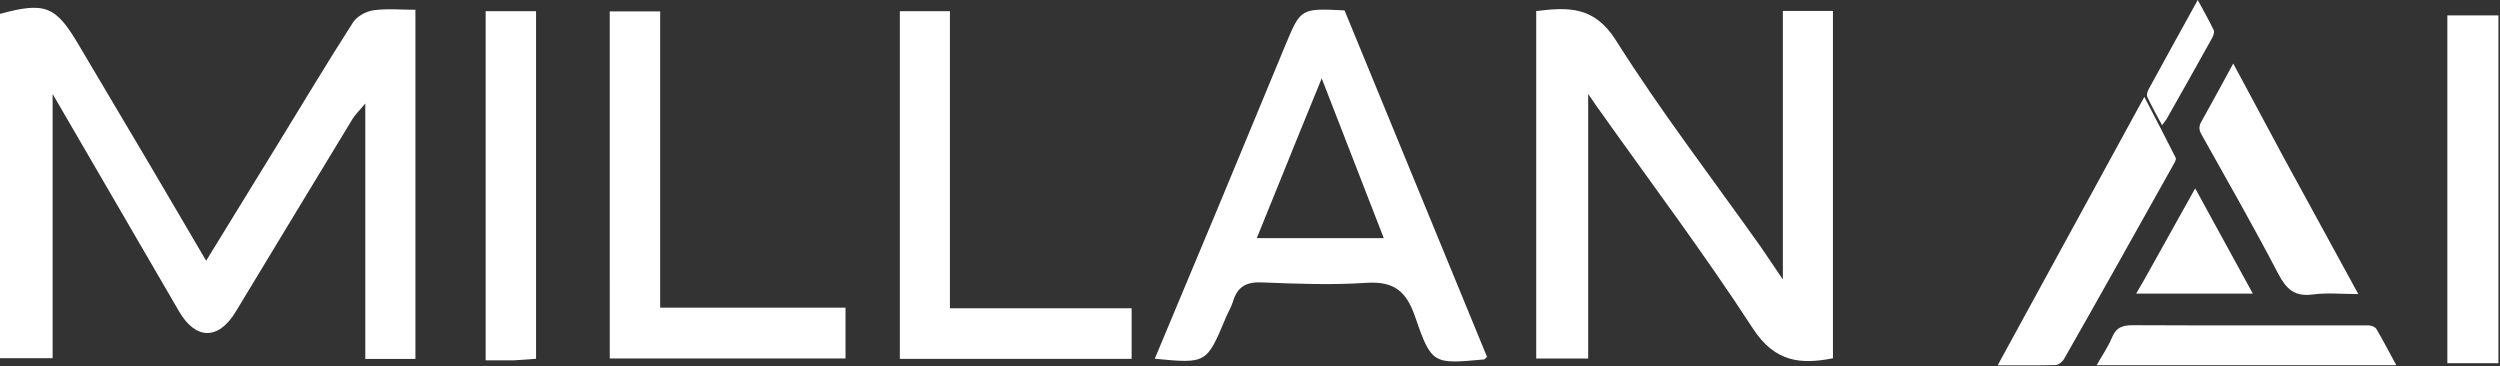
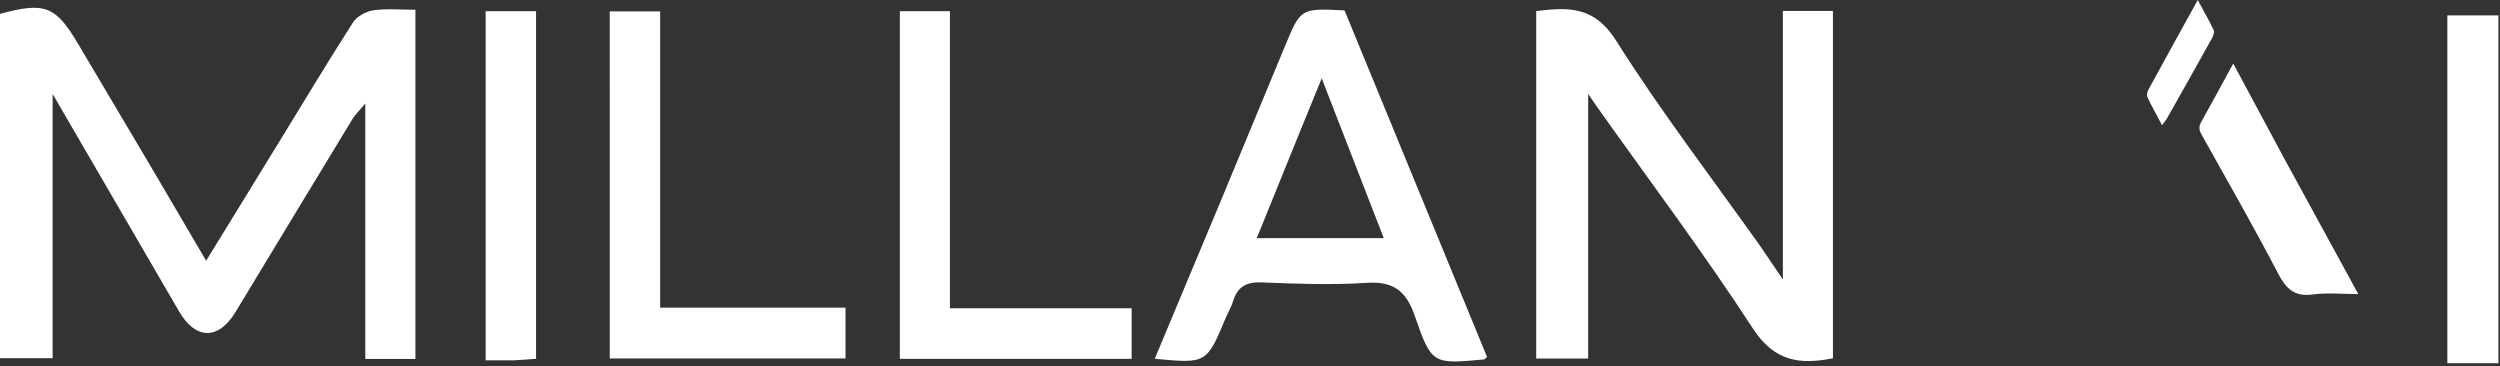
<svg xmlns="http://www.w3.org/2000/svg" width="642" height="94" viewBox="0 0 642 94" fill="none">
  <rect x="0" y="0" width="642" height="94" fill="#333333" stroke="none" />
-   <path d="M542.935 69.393C538.58 77.115 534.347 84.697 530.019 92.225C529.614 92.929 528.624 93.72 527.886 93.741C523.073 93.876 518.255 93.81 513 93.81C525.574 70.799 537.966 48.119 550.663 24.88C553.612 30.56 556.22 35.52 558.725 40.532C558.915 40.911 558.46 41.699 558.169 42.221C553.136 51.233 548.081 60.234 542.935 69.393Z" fill="white" />
  <path d="M586.539 40.609C592.875 52.203 599.121 63.638 605.611 75.519C601.495 75.519 597.649 75.118 593.926 75.62C589.21 76.257 587.079 74.184 585.01 70.223C578.712 58.161 571.956 46.337 565.305 34.46C564.605 33.21 564.688 32.339 565.359 31.151C568.099 26.3 570.728 21.386 573.498 16.313C577.881 24.481 582.165 32.466 586.539 40.609Z" fill="white" />
-   <path d="M611.689 93.787C587.297 93.788 563.14 93.788 538.416 93.788C539.874 91.206 541.4 89.007 542.404 86.591C543.504 83.945 545.248 83.5 547.889 83.513C568.02 83.611 588.152 83.534 608.284 83.566C608.956 83.567 609.941 83.95 610.248 84.47C611.987 87.417 613.564 90.46 615.367 93.787C613.979 93.787 612.951 93.787 611.689 93.787Z" fill="white" />
-   <path d="M550.895 71.375C555.181 63.714 559.364 56.203 563.726 48.373C568.694 57.446 573.533 66.284 578.525 75.401C568.386 75.401 558.616 75.401 548.567 75.401C549.355 74.031 550.074 72.778 550.895 71.375Z" fill="white" />
  <path d="M556.357 30.616C555.957 31.156 555.67 31.544 555.218 32.155C553.878 29.633 552.565 27.32 551.44 24.92C551.198 24.404 551.464 23.48 551.781 22.899C555.883 15.374 560.036 7.876 564.381 0C565.849 2.724 567.274 5.194 568.486 7.763C568.735 8.291 568.339 9.276 567.987 9.91C564.177 16.777 560.317 23.617 556.357 30.616Z" fill="white" />
  <path d="M628.479 52.385C628.479 35.987 628.479 20.215 628.479 3.95C632.854 3.95 637.045 3.95 641.596 3.95C641.596 33.684 641.596 63.293 641.596 93.273C637.362 93.273 633.3 93.273 628.479 93.273C628.479 79.864 628.479 66.437 628.479 52.385Z" fill="white" />
  <path d="M38.443 42.281C43.28 50.554 47.912 58.419 52.939 66.956C59.335 56.546 65.498 46.526 71.651 36.5C77.954 26.231 84.148 15.892 90.654 5.754C91.65 4.202 93.979 2.92 95.856 2.649C99.284 2.154 102.836 2.508 106.681 2.508C106.681 32.544 106.681 62.189 106.681 92.174C102.403 92.174 98.341 92.174 93.81 92.174C93.81 70.794 93.81 49.443 93.81 26.576C92.1 28.623 91.18 29.479 90.552 30.512C80.517 47.017 70.511 63.539 60.517 80.07C56.102 87.372 50.254 87.322 45.974 79.951C35.473 61.862 24.946 43.788 13.514 24.133C13.514 47.728 13.514 69.601 13.514 91.988C8.699 91.988 4.51 91.988 0 91.988C0 62.472 0 32.998 0 3.562C11.533 0.427 14.303 1.53 20.091 11.324C26.117 21.52 32.187 31.691 38.443 42.281Z" fill="white" />
  <path d="M452.133 63.345C453.873 65.891 455.341 68.067 457.839 71.768C457.839 47.681 457.839 25.4 457.839 2.809C462.342 2.809 466.219 2.809 470.698 2.809C470.698 32.467 470.698 62.087 470.698 92.008C462.434 93.622 455.793 93.052 450.128 84.337C437.563 65.008 423.672 46.541 410.323 27.722C409.788 26.967 409.27 26.2 407.844 24.136C407.844 47.664 407.844 69.585 407.844 92.079C403.219 92.079 399.028 92.079 394.502 92.079C394.502 62.562 394.502 32.902 394.502 2.837C402.752 1.843 409.388 1.513 415.004 10.414C426.409 28.49 439.478 45.516 452.133 63.345Z" fill="white" />
  <path d="M313.492 51.608C319.18 37.949 324.623 24.705 330.131 11.488C334.04 2.107 334.08 2.124 345.279 2.669C357.405 32.159 369.668 61.98 381.873 91.659C381.364 92.092 381.24 92.29 381.099 92.303C368.057 93.502 367.622 93.65 363.358 81.219C361.083 74.587 357.768 72.177 350.795 72.639C341.894 73.228 332.909 72.874 323.977 72.517C319.98 72.357 317.728 73.704 316.622 77.445C316.214 78.824 315.415 80.083 314.856 81.422C309.853 93.399 309.857 93.401 296.544 92.124C302.122 78.757 307.698 65.396 313.492 51.608ZM329.445 44.617C327.248 50.036 325.05 55.454 322.741 61.148C334.049 61.148 344.511 61.148 355.355 61.148C350.092 47.603 345.003 34.504 339.415 20.122C335.844 28.851 332.805 36.28 329.445 44.617Z" fill="white" />
  <path d="M156.585 31.331C156.582 21.581 156.582 12.455 156.582 2.933C160.873 2.933 164.909 2.933 169.531 2.933C169.531 28.073 169.531 53.303 169.531 79.016C185.595 79.016 201.097 79.016 217.128 79.016C217.128 83.507 217.128 87.526 217.128 92.055C197.354 92.055 177.334 92.055 156.588 92.055C156.588 72.132 156.588 52.044 156.585 31.331Z" fill="white" />
  <path d="M243.943 50.07C243.942 59.991 243.942 69.287 243.942 79.168C259.483 79.168 274.806 79.168 290.602 79.168C290.602 83.772 290.602 87.795 290.602 92.16C270.872 92.16 251.224 92.16 231.079 92.16C231.079 62.518 231.079 32.9 231.079 2.874C235.055 2.874 239.112 2.874 243.944 2.874C243.944 18.397 243.944 33.921 243.943 50.07Z" fill="white" />
  <path d="M131.843 92.54C129.21 92.541 127.165 92.541 124.715 92.541C124.715 62.57 124.715 32.979 124.715 2.884C128.824 2.884 133.041 2.884 137.66 2.884C137.66 32.382 137.66 61.981 137.66 92.143C135.978 92.27 134.204 92.405 131.843 92.54Z" fill="white" />
</svg>